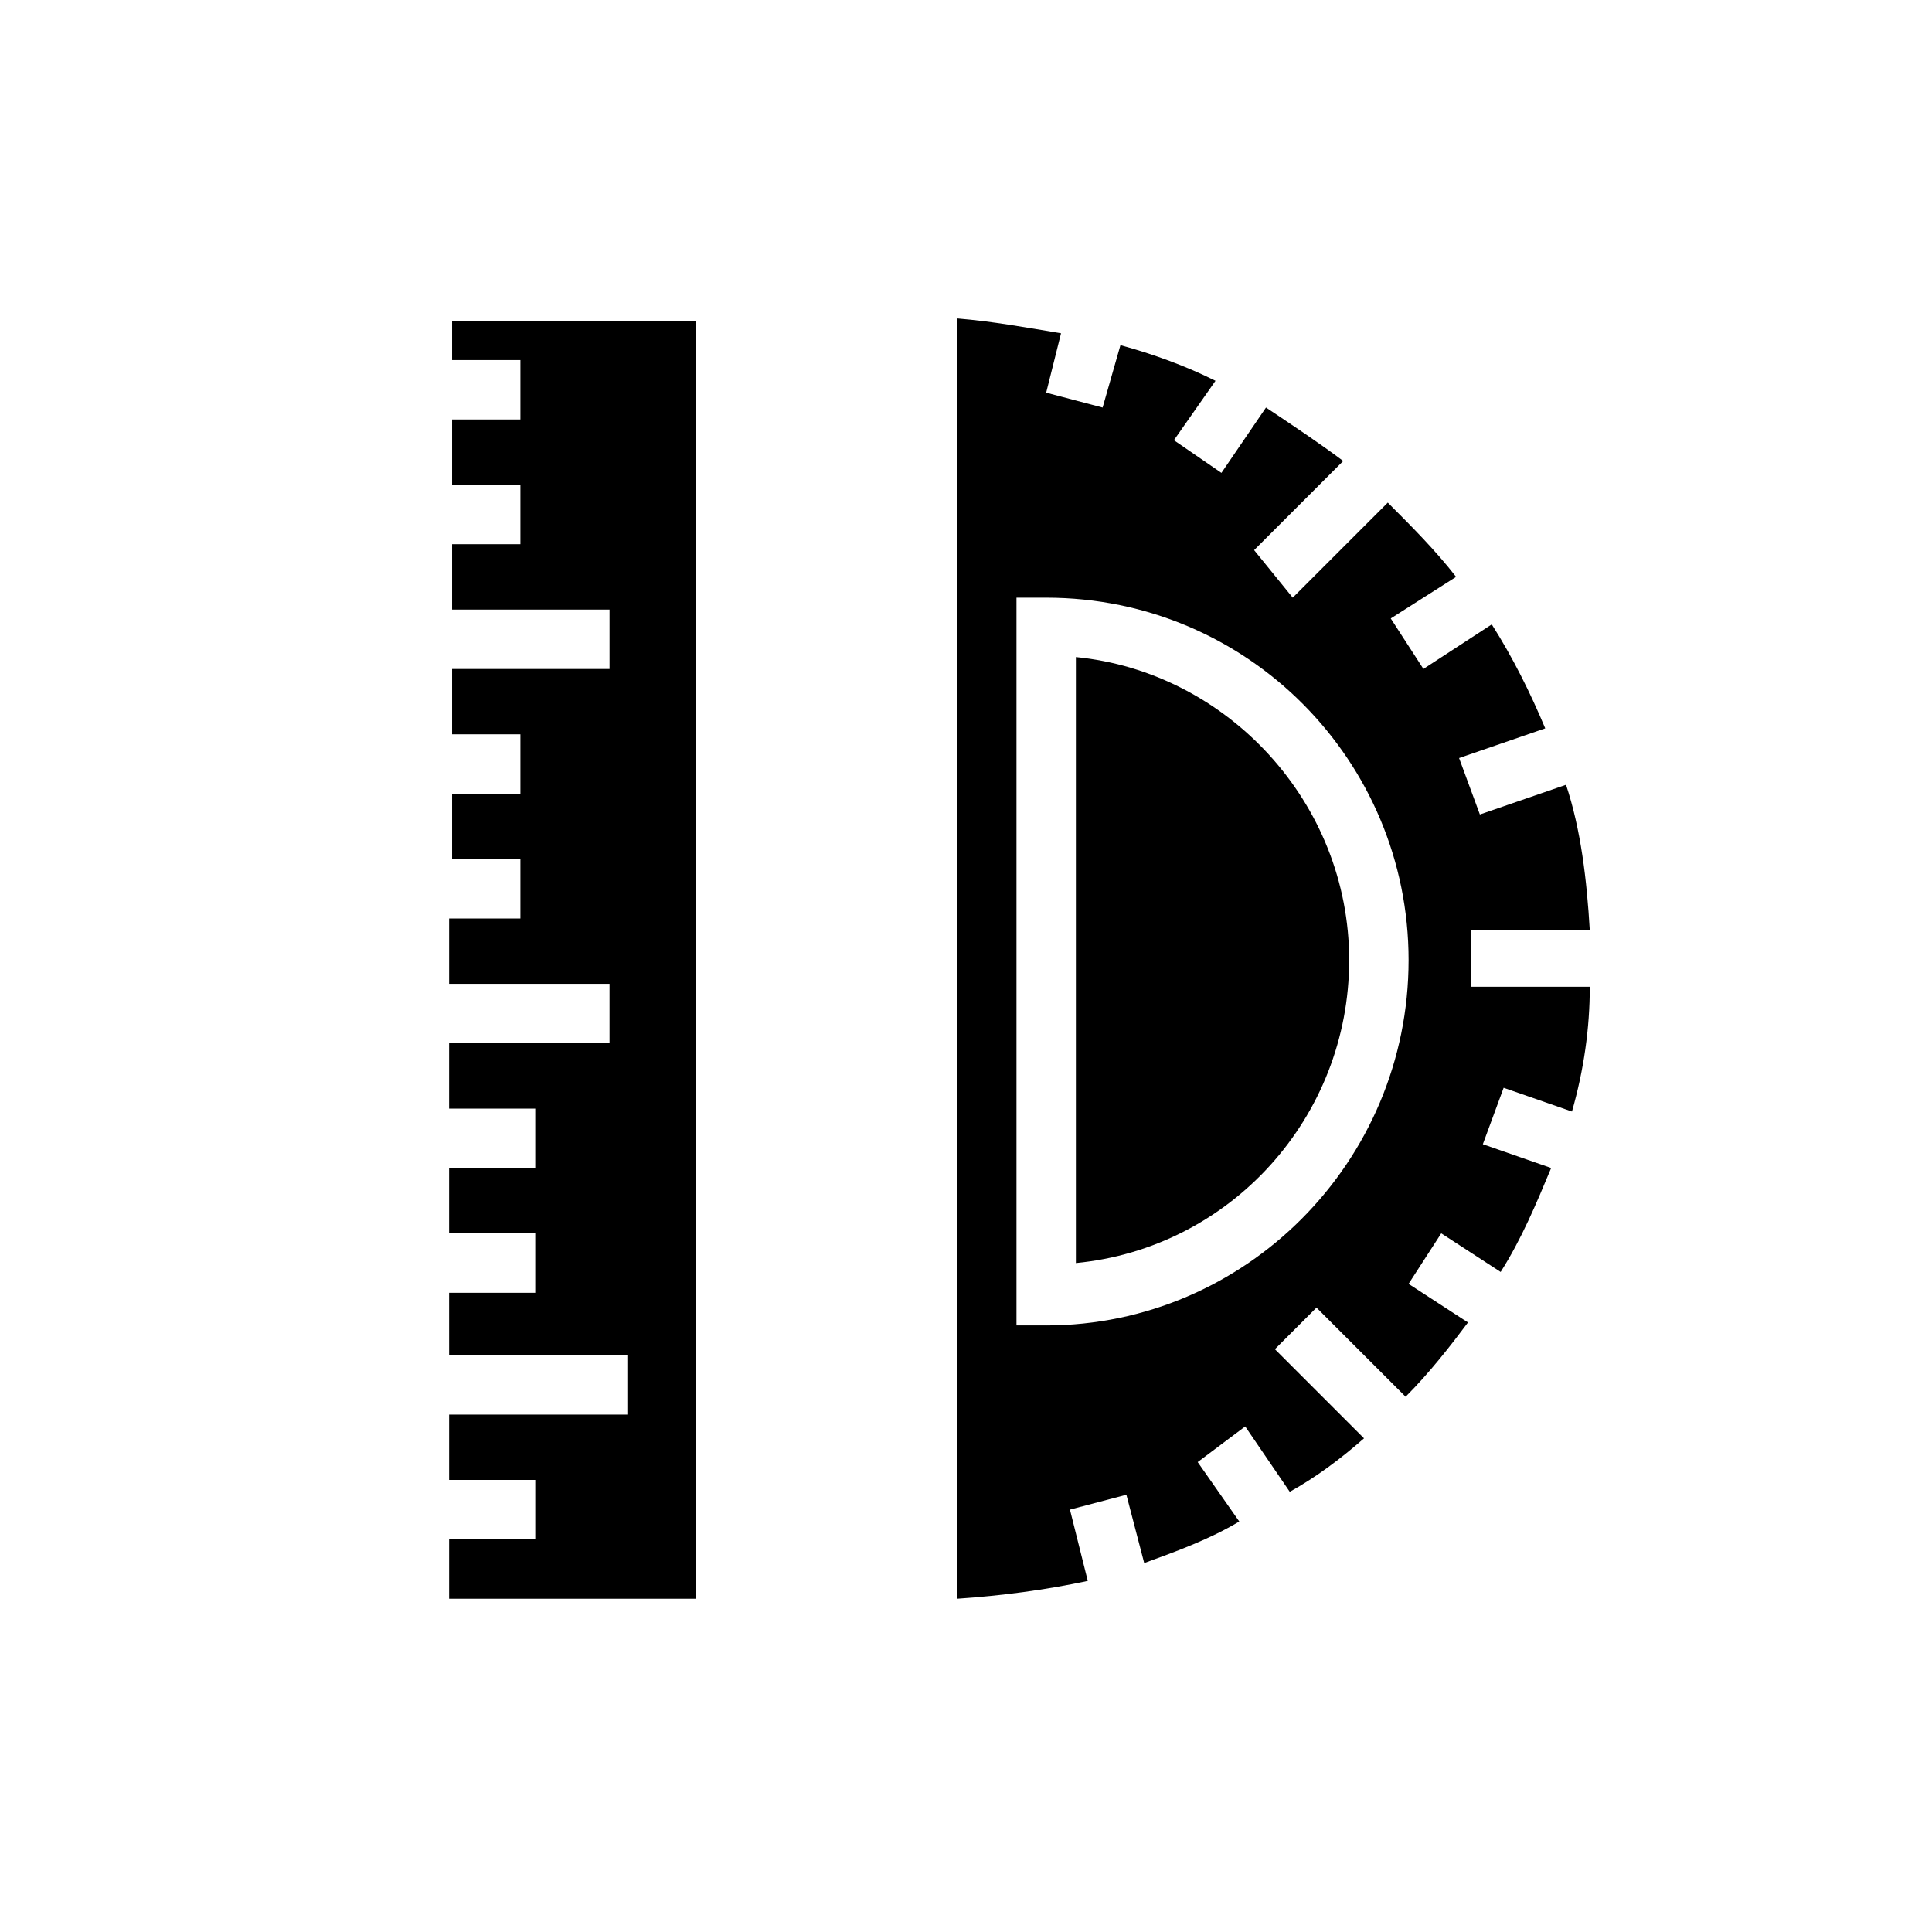
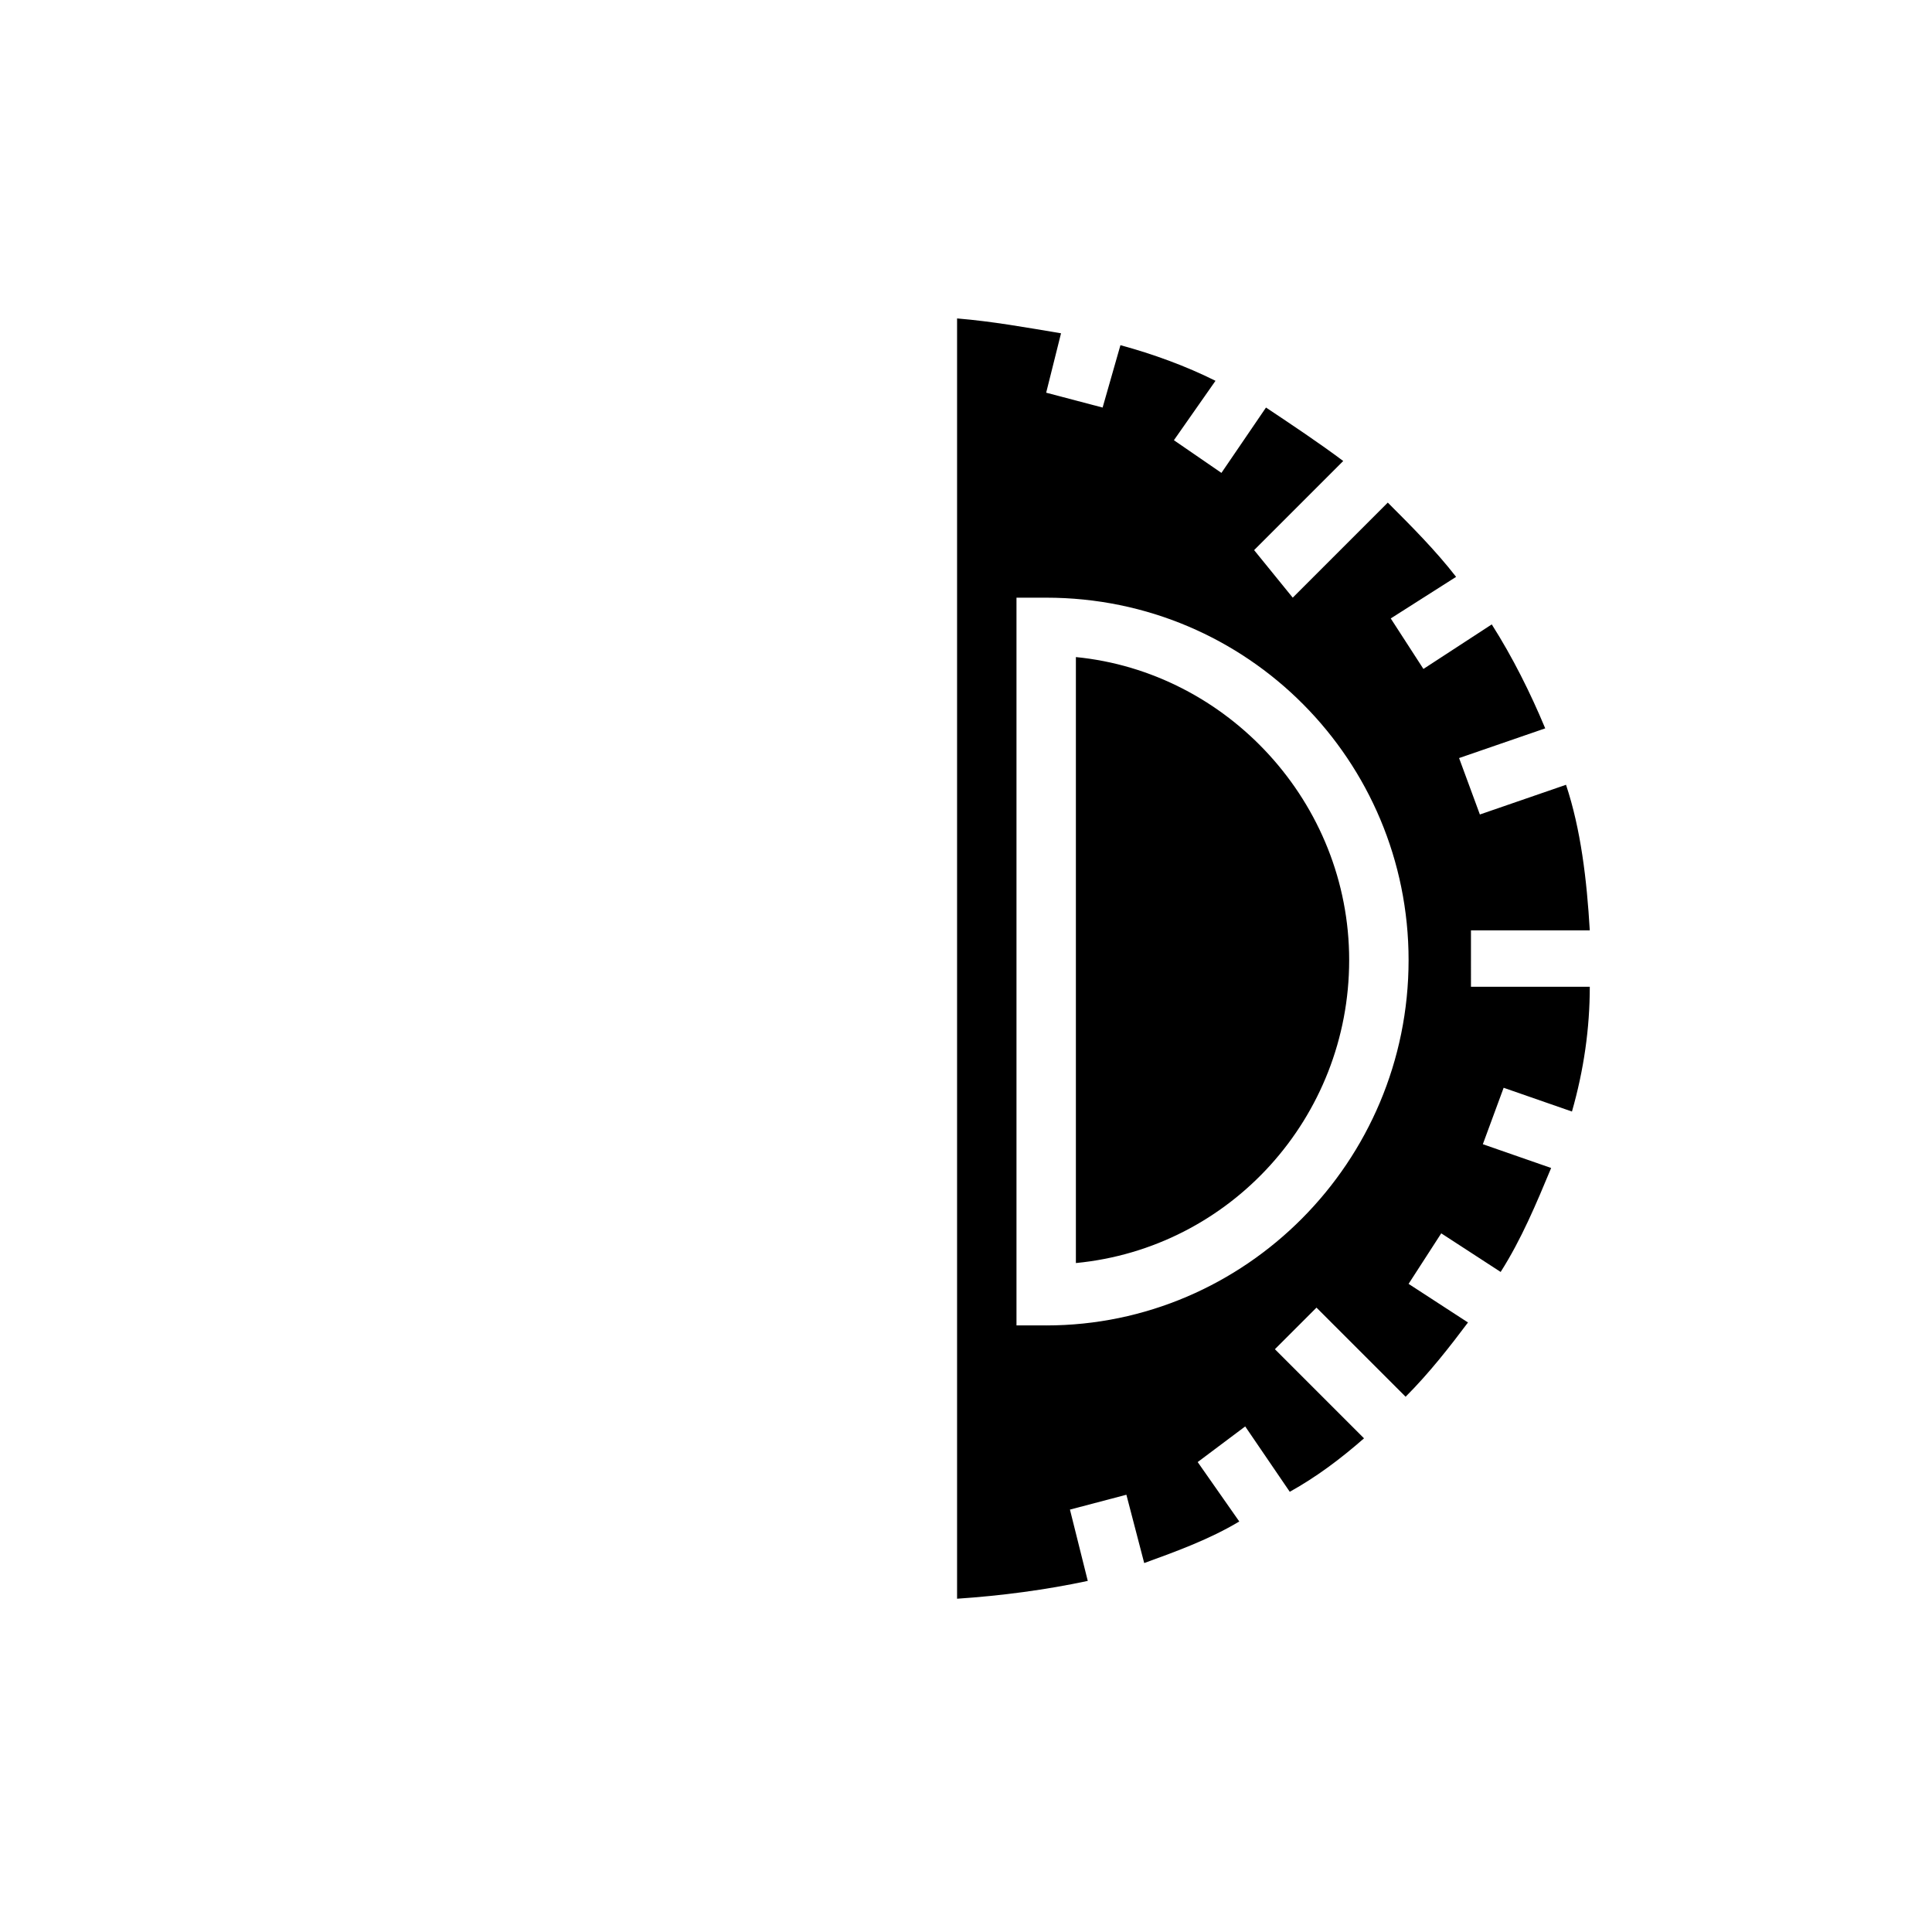
<svg xmlns="http://www.w3.org/2000/svg" fill="#000000" width="800px" height="800px" version="1.1" viewBox="144 144 512 512">
  <g>
-     <path d="m328.36 229.18v338.5h-65.336v-15.742h22.828v-15.742h-22.828v-17.32h47.23v-15.742h-47.23l-0.004-16.535h22.828v-15.742h-22.828v-17.32h22.828v-15.742h-22.828v-17.32h42.512v-15.742h-42.508v-17.32h18.891v-15.742h-18.105v-17.32h18.105v-15.742h-18.105v-17.32h41.723v-15.742h-41.723v-17.32h18.105v-15.742h-18.105v-17.32h18.105v-15.742h-18.105v-10.234h64.551z" />
    <path d="m533.82 390.55h31.488c-0.789-13.383-2.363-26.766-6.297-38.574l-22.828 7.871-5.512-14.953 22.828-7.871c-3.938-9.445-8.66-18.895-14.168-27.551l-18.109 11.805-8.66-13.383 17.32-11.02c-5.512-7.086-11.809-13.383-18.105-19.68l-25.191 25.191-10.234-12.598 23.617-23.617c-6.297-4.723-13.383-9.445-20.469-14.168l-11.809 17.32-12.594-8.66 11.02-15.742c-7.871-3.938-16.531-7.086-25.191-9.445l-4.723 16.531-14.957-3.938 3.938-15.742c-9.445-1.574-18.105-3.148-27.551-3.938v339.29c11.809-0.789 23.617-2.363 34.637-4.723l-4.723-18.895 14.957-3.938 4.723 18.105c8.66-3.148 17.32-6.297 25.191-11.02l-11.02-15.742 12.594-9.445 11.809 17.32c7.086-3.938 13.383-8.66 19.68-14.168l-23.617-23.617 11.02-11.02 23.617 23.617c6.297-6.297 11.809-13.383 16.531-19.68l-15.742-10.234 8.656-13.391 15.742 10.234c5.512-8.66 9.445-18.105 13.383-27.551l-18.102-6.301 5.512-14.957 18.105 6.297c3.148-11.02 4.723-22.043 4.723-33.062h-31.488zm-112.57 104.7h-7.871v-192.86h7.871c53.531 0 96.039 43.297 96.039 96.039 0 53.527-43.297 96.824-96.039 96.824zm7.871-177.12v160.59c40.934-3.938 72.422-38.574 72.422-80.293 0-41.723-32.273-76.359-72.422-80.297z" />
  </g>
</svg>